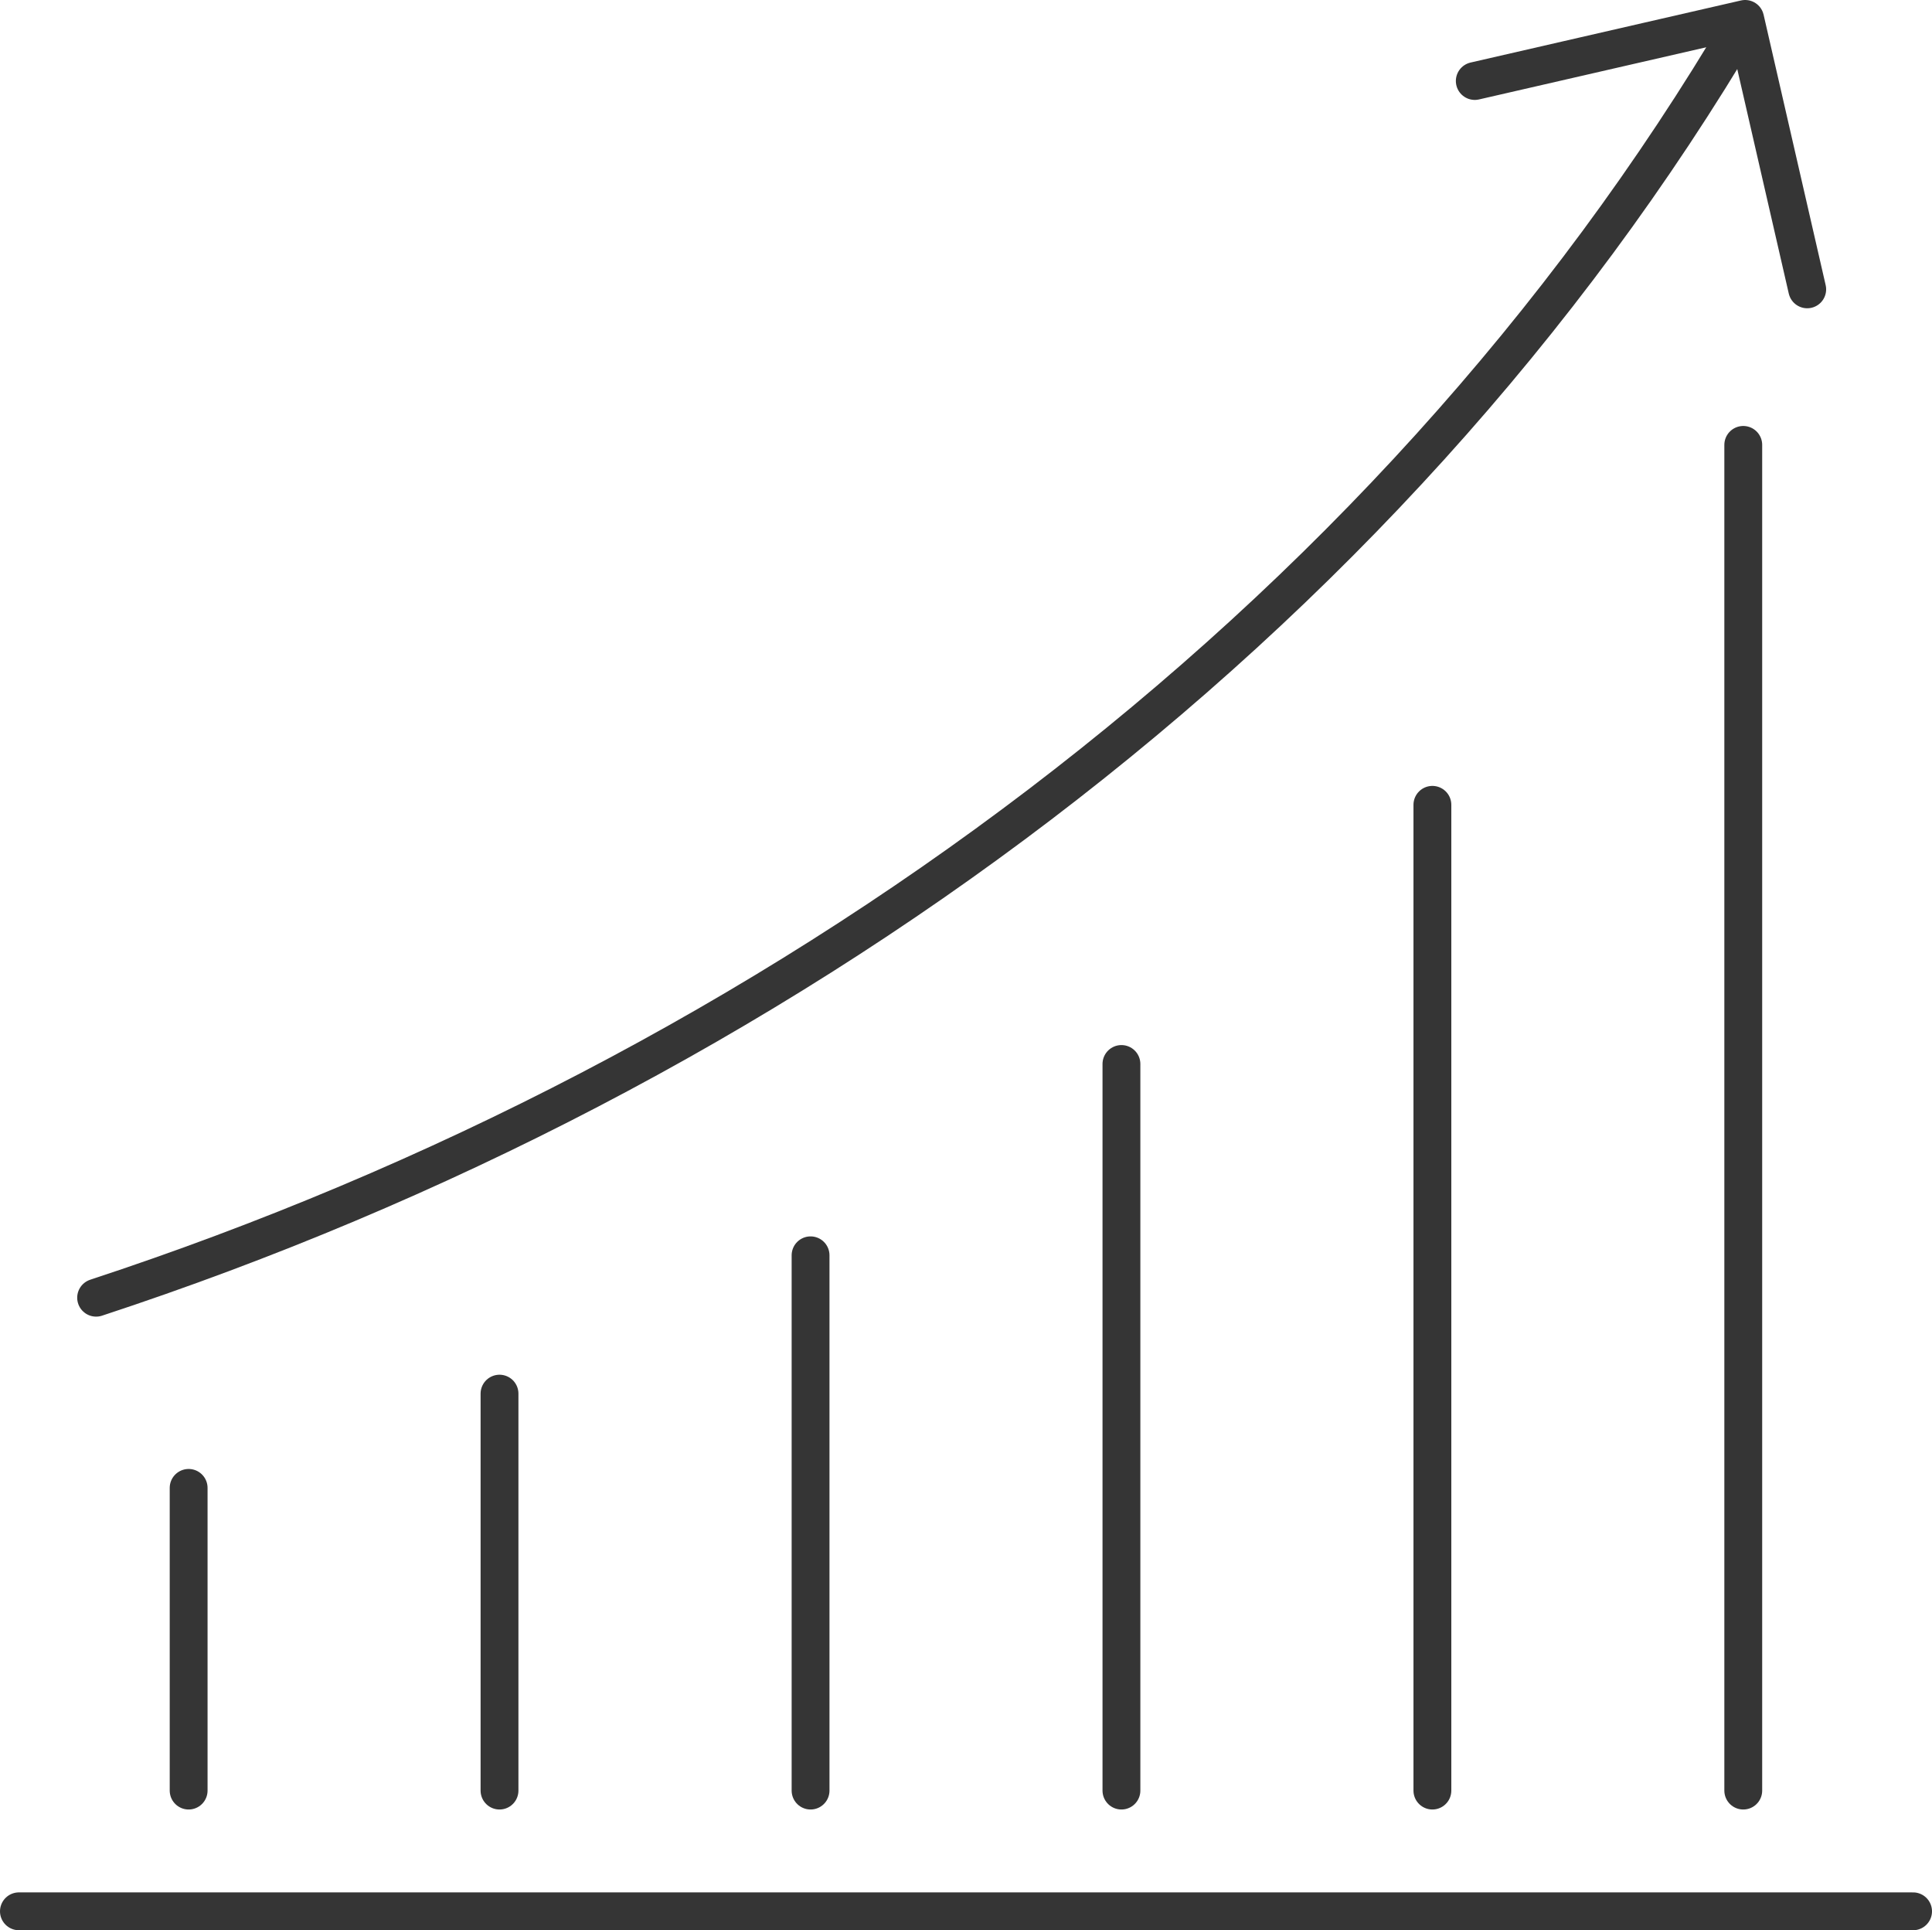
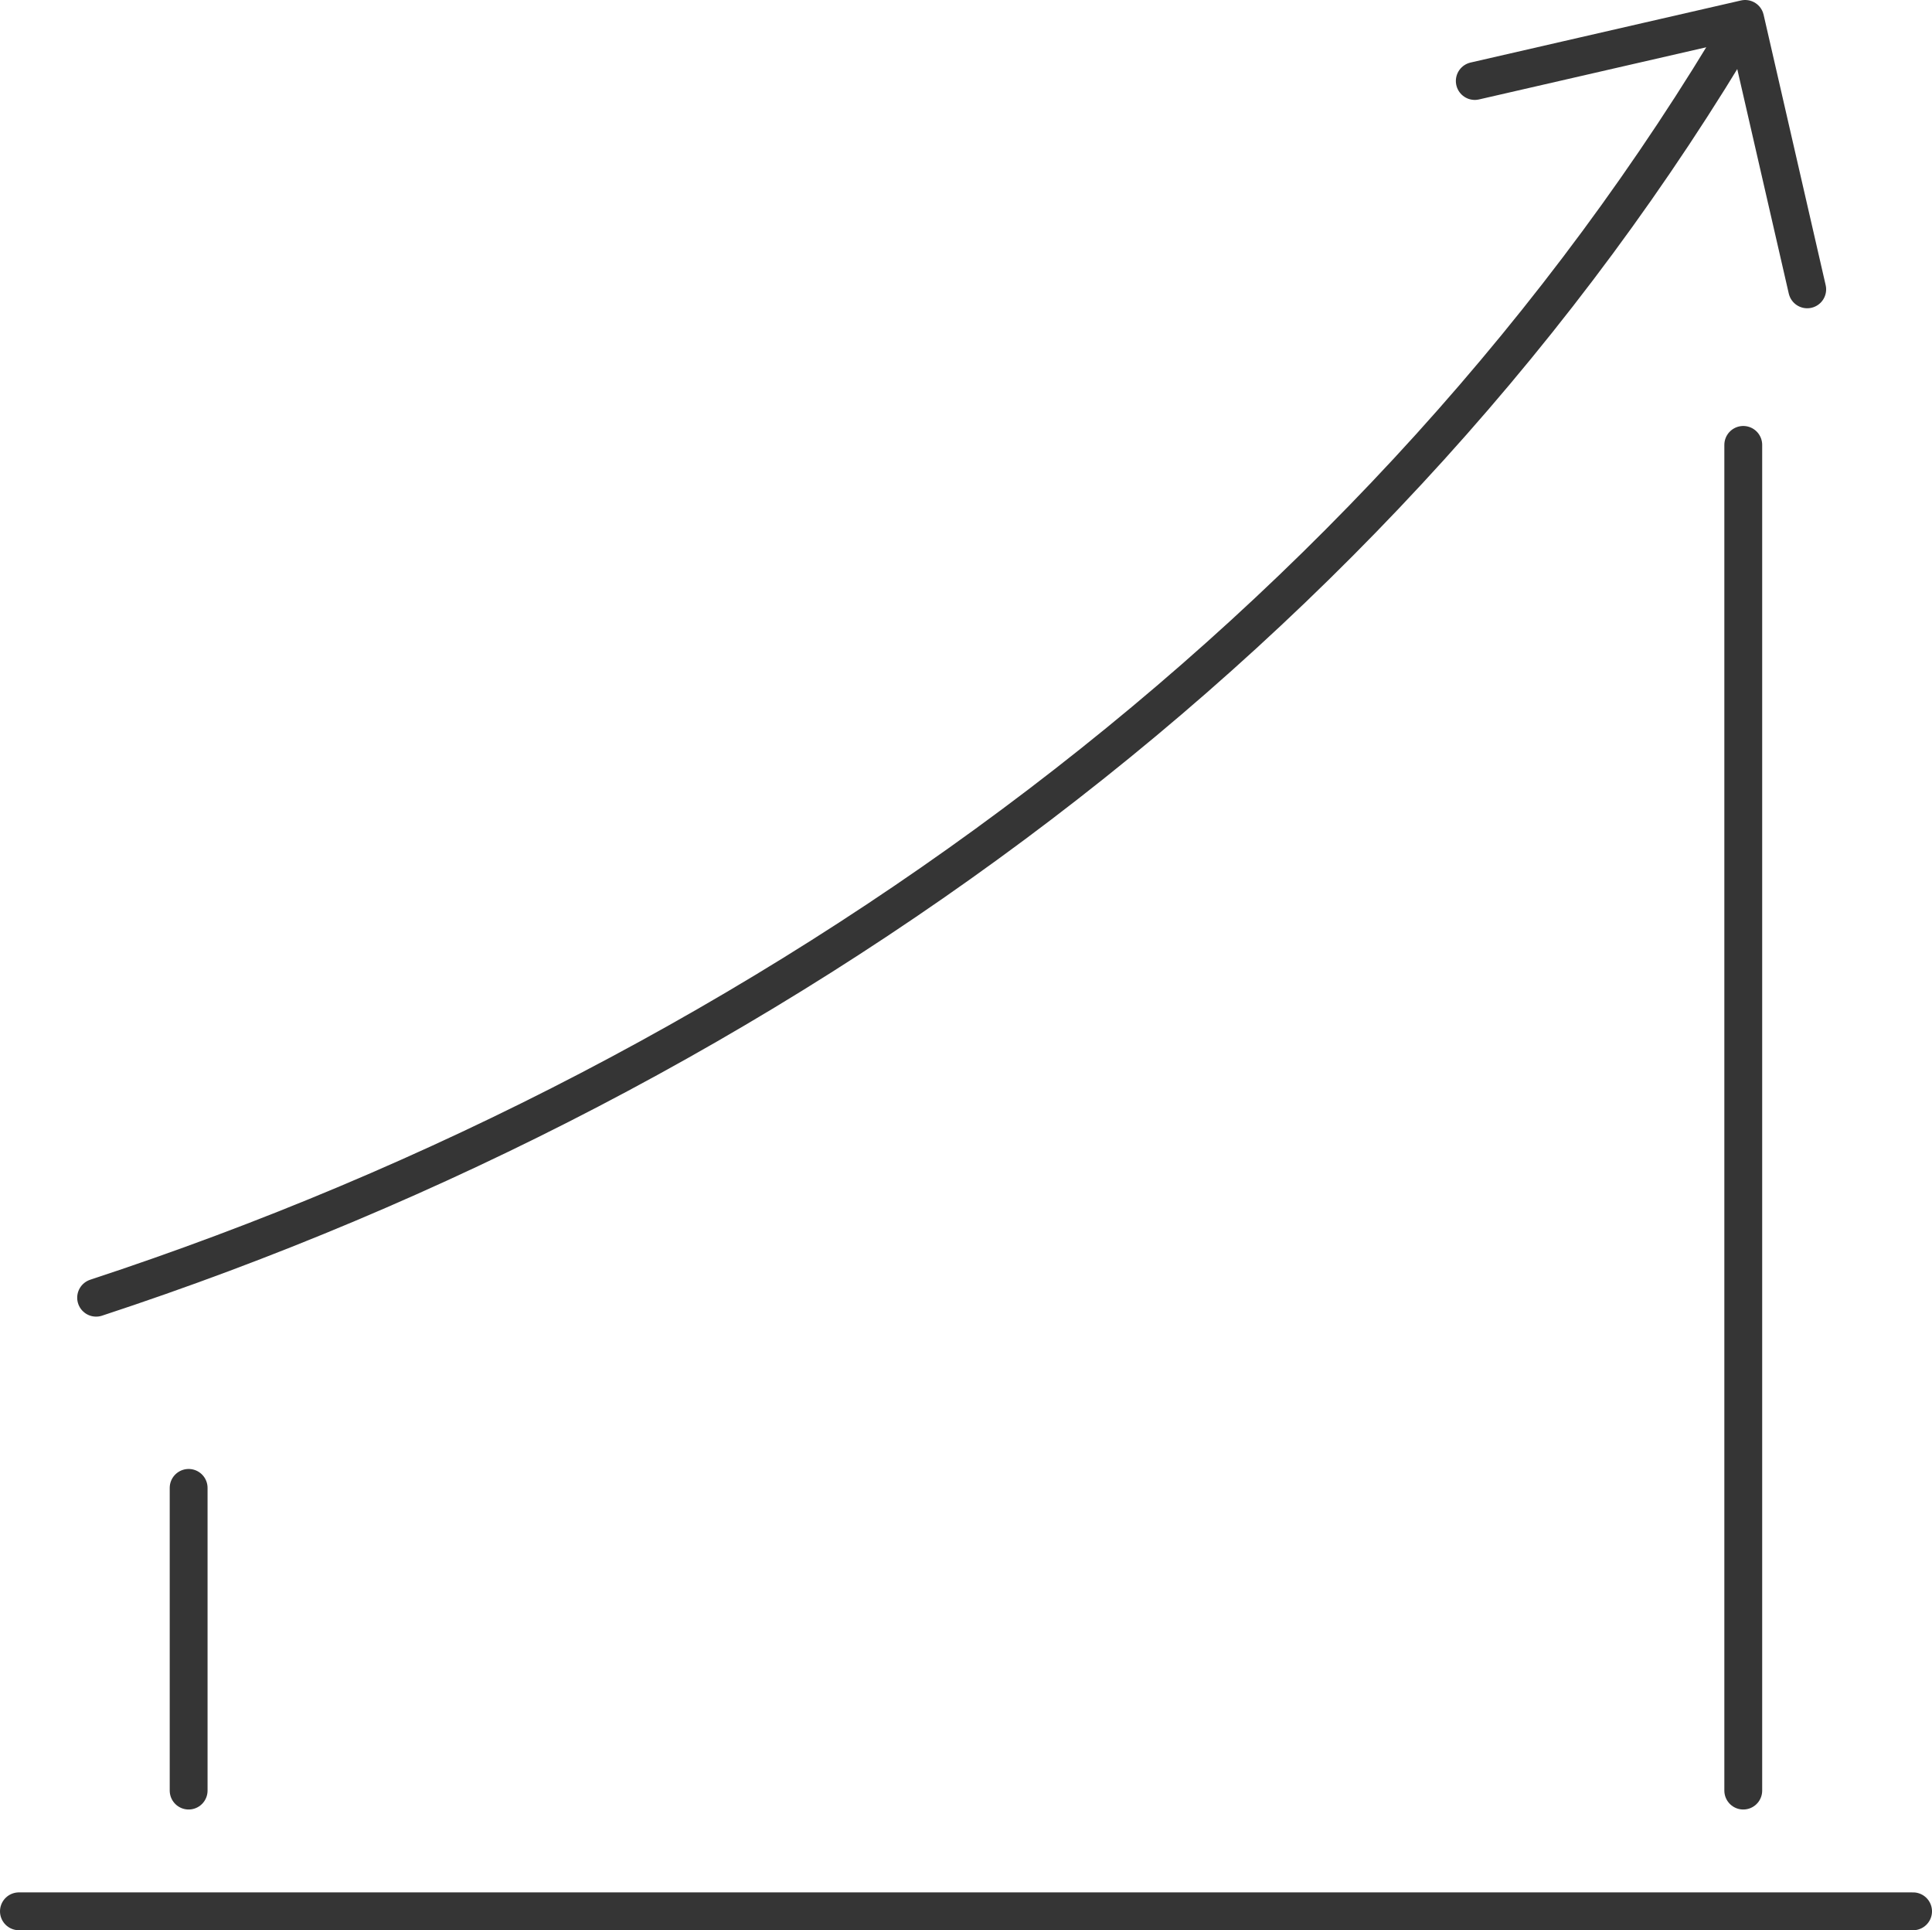
<svg xmlns="http://www.w3.org/2000/svg" id="Layer_2" data-name="Layer 2" viewBox="0 0 204.22 204">
  <defs>
    <style>
      .cls-1 {
        fill: none;
        stroke: #353535;
        stroke-linecap: round;
        stroke-linejoin: round;
        stroke-width: 4px;
      }
    </style>
  </defs>
  <g id="Icons">
    <g id="Report">
      <line class="cls-1" x1="2" y1="202" x2="202.22" y2="202" />
      <line class="cls-1" x1="19.94" y1="189.24" x2="19.94" y2="157.25" />
-       <line class="cls-1" x1="52.8" y1="189.24" x2="52.8" y2="147.29" />
-       <line class="cls-1" x1="85.68" y1="189.24" x2="85.68" y2="132.67" />
-       <line class="cls-1" x1="118.54" y1="189.24" x2="118.54" y2="112.45" />
-       <line class="cls-1" x1="151.41" y1="189.24" x2="151.41" y2="85.06" />
      <line class="cls-1" x1="184.27" y1="189.24" x2="184.27" y2="47.02" />
      <path class="cls-1" d="M10.16,137.15C81.96,113.55,146.39,66.63,184.27,2.37" />
      <polyline class="cls-1" points="155.89 8.56 184.47 2 191.03 30.58" />
    </g>
  </g>
</svg>